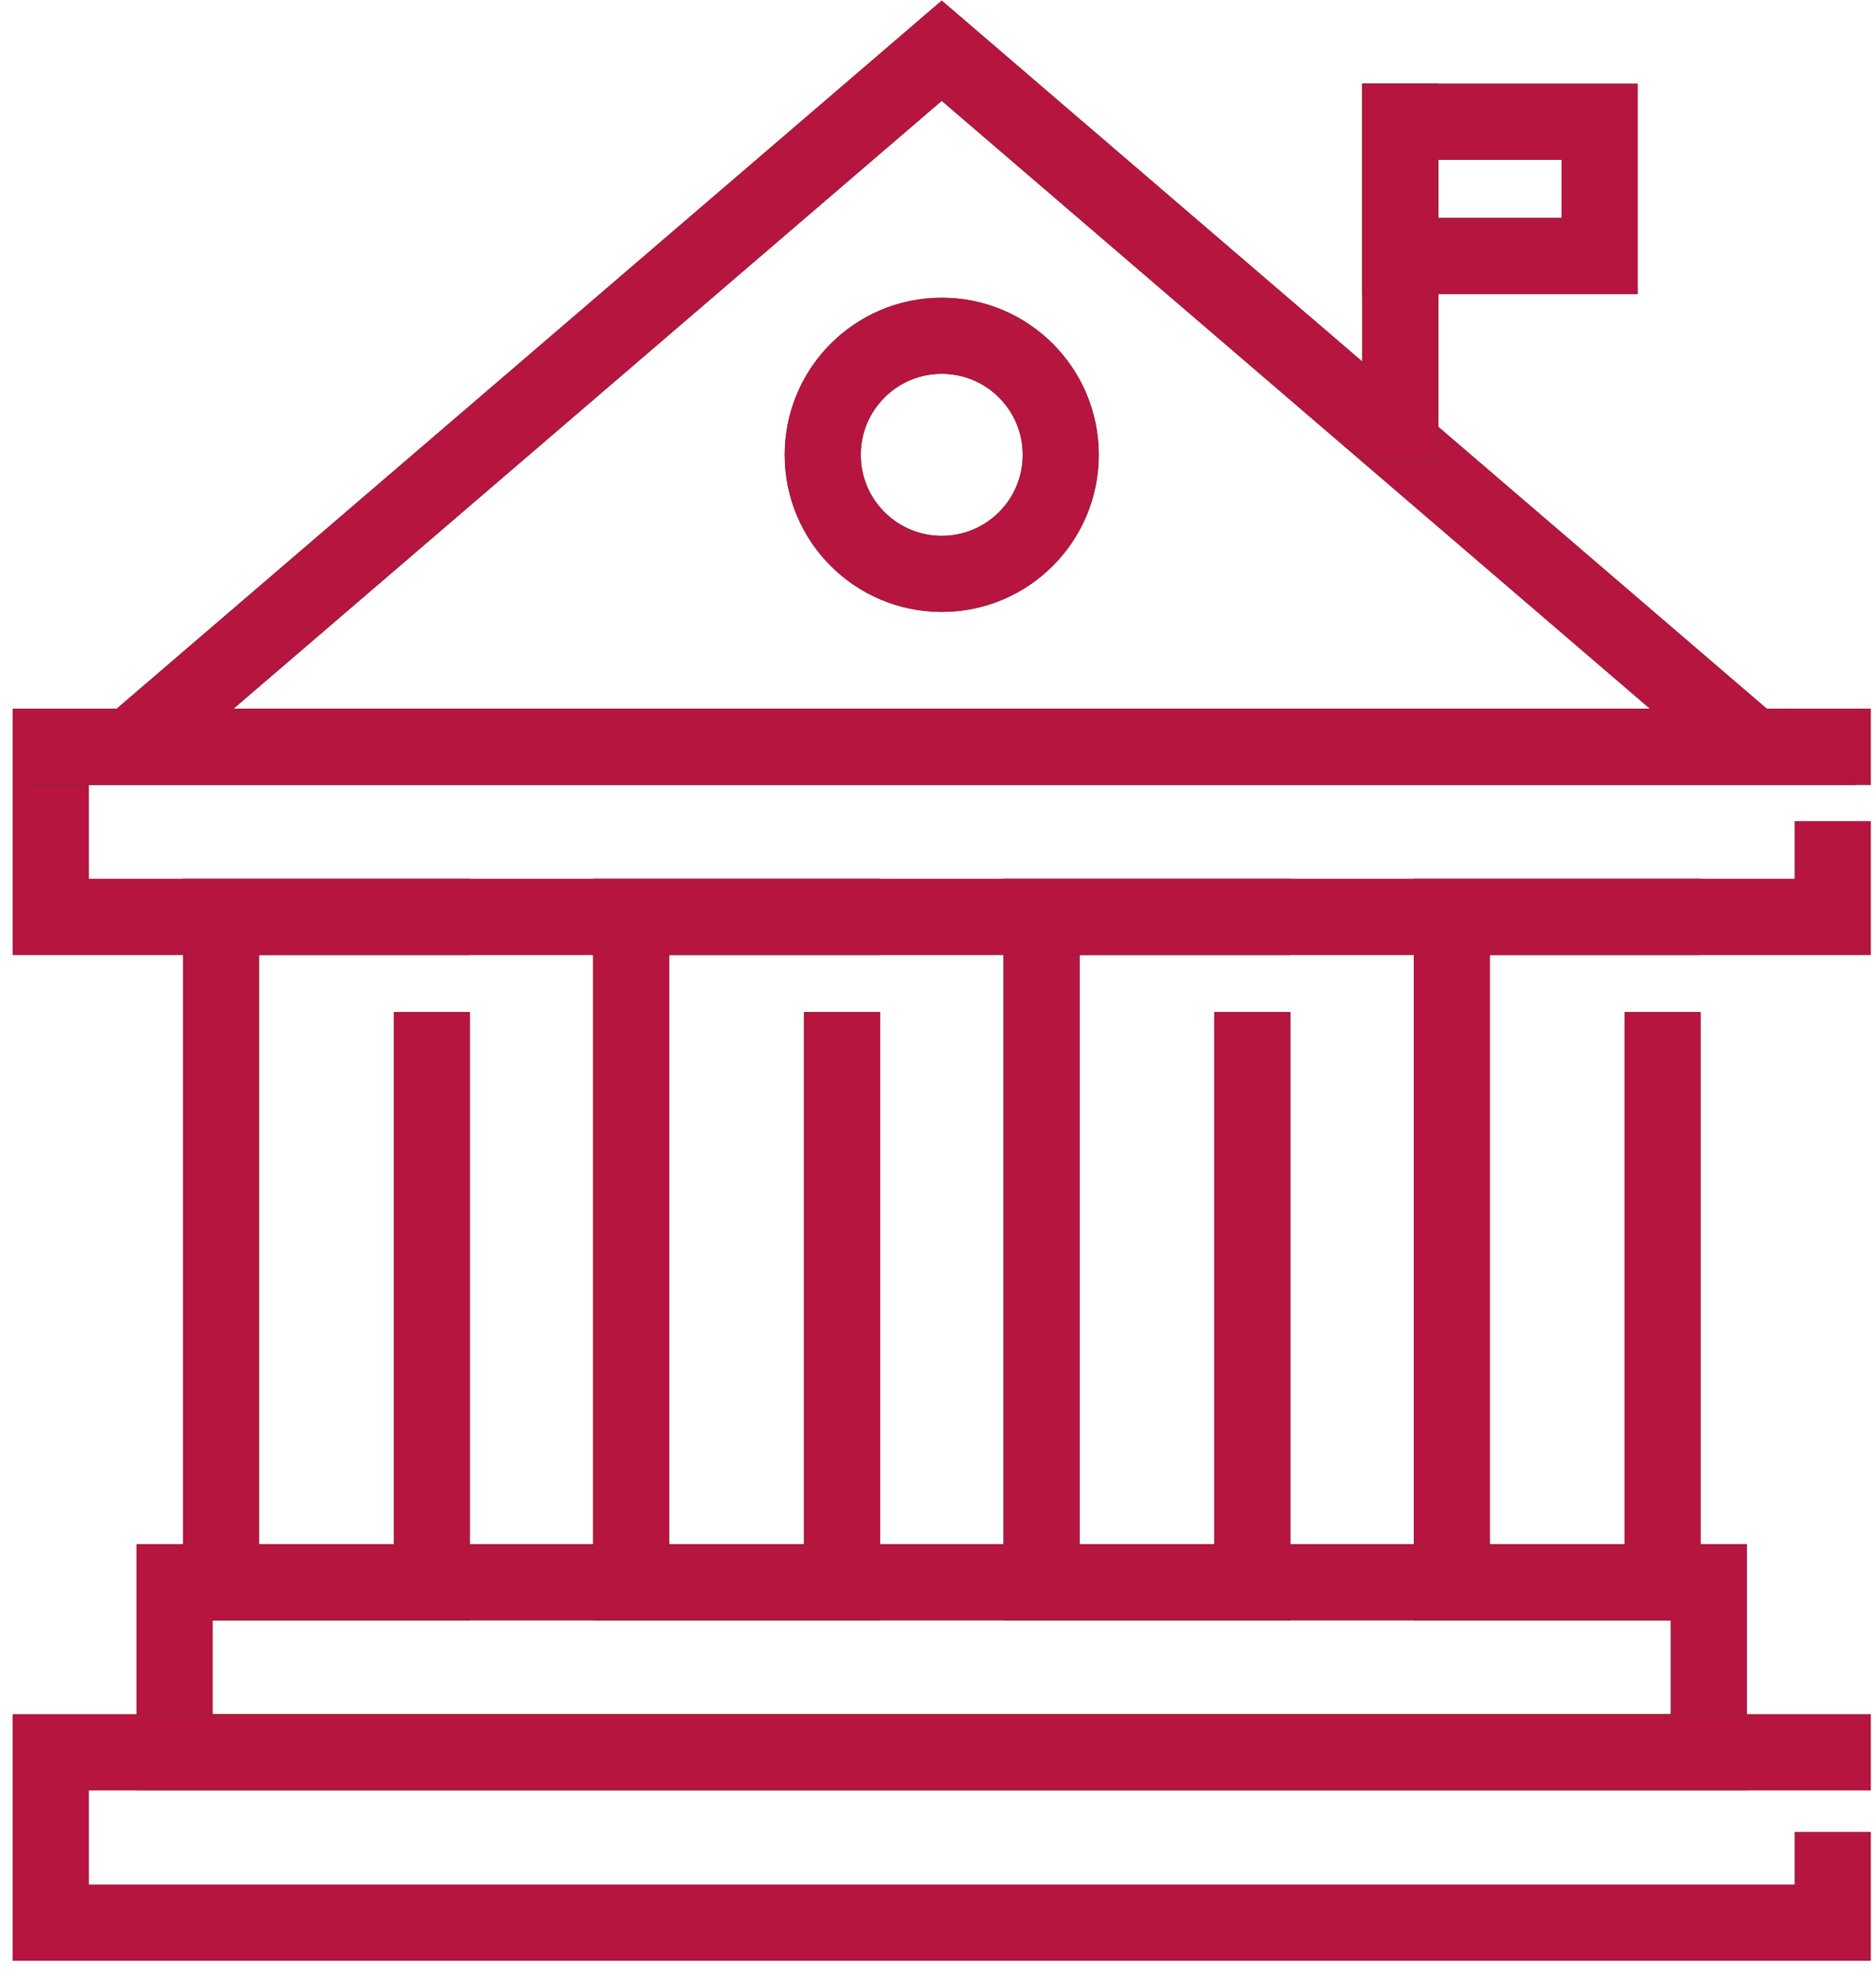
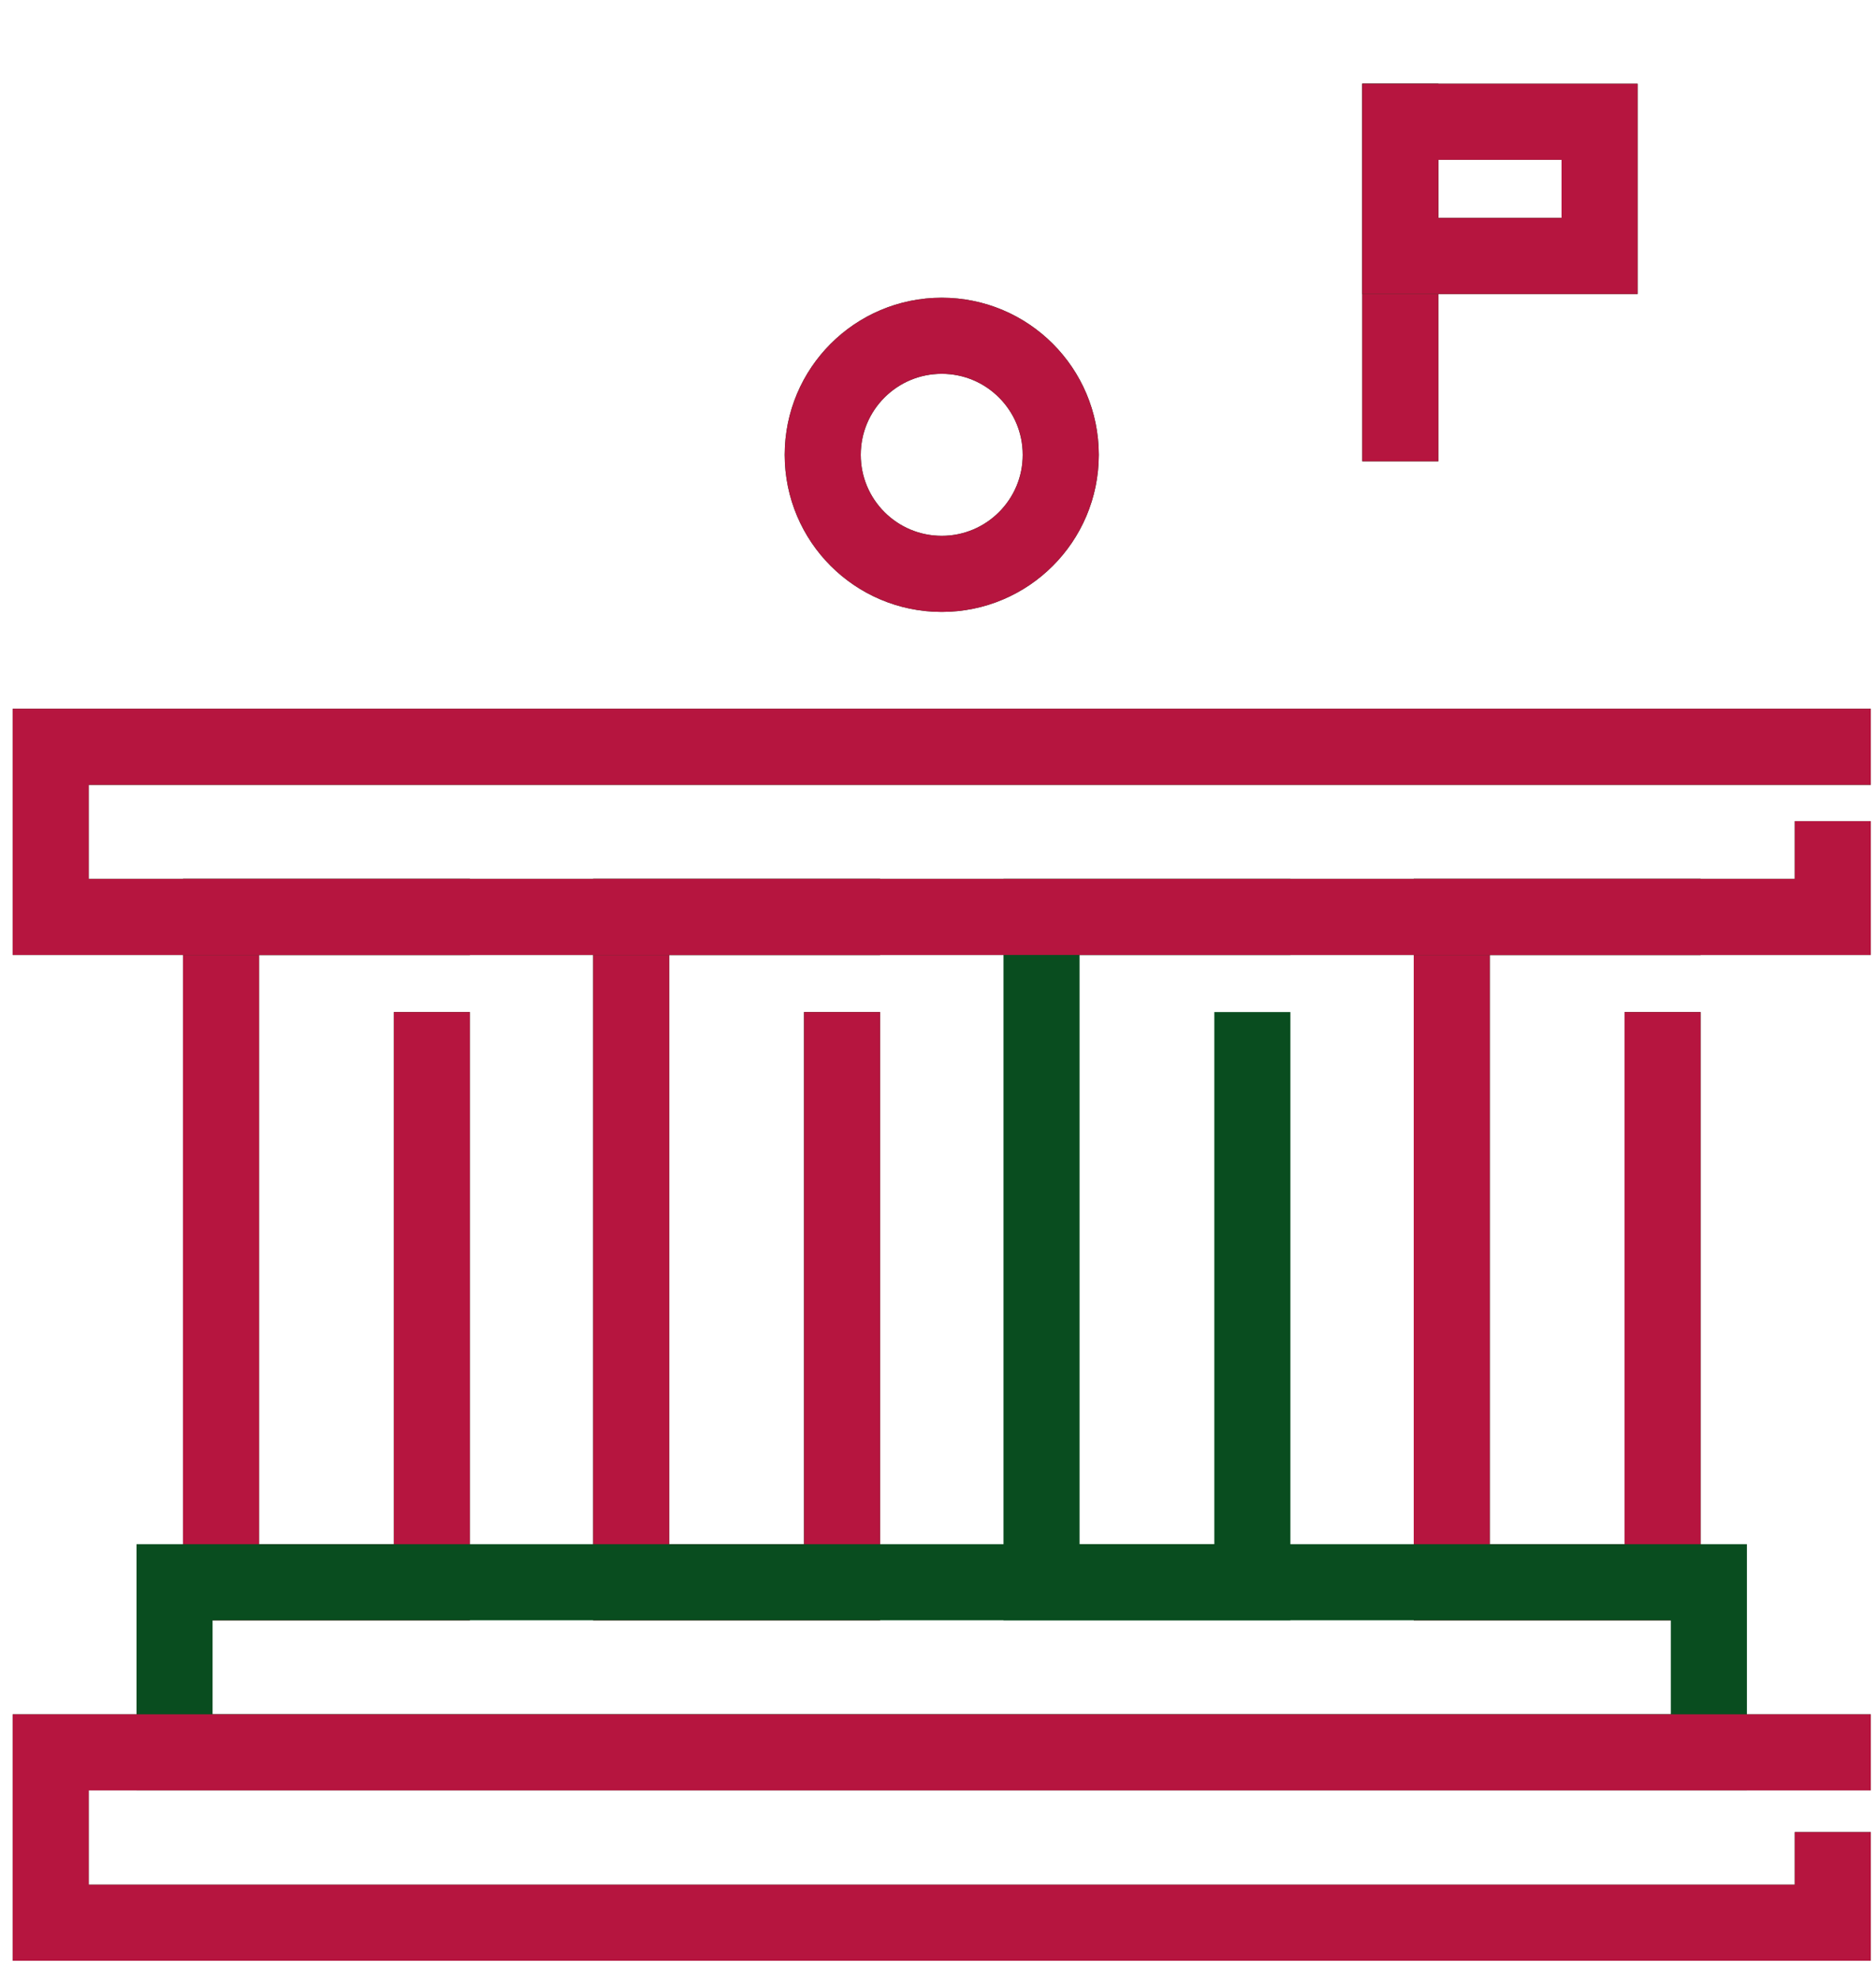
<svg xmlns="http://www.w3.org/2000/svg" width="74" height="78" viewBox="0 0 74 78" fill="none">
  <path d="M17.035 41.407V62.39H8.719V36.156H17.035" stroke="#094D1F" stroke-width="3" stroke-miterlimit="10" stroke-linecap="square" />
  <path d="M17.035 41.407V62.39H8.719V36.156H17.035" stroke="#B6153F" stroke-width="3" stroke-miterlimit="10" stroke-linecap="square" />
  <path d="M33.215 41.407V62.39H24.898V36.156H33.215" stroke="#094D1F" stroke-width="3" stroke-miterlimit="10" stroke-linecap="square" />
  <path d="M33.215 41.407V62.39H24.898V36.156H33.215" stroke="#B6153F" stroke-width="3" stroke-miterlimit="10" stroke-linecap="square" />
  <path d="M49.4 41.407V62.39H41.084V36.156H49.4" stroke="#094D1F" stroke-width="3" stroke-miterlimit="10" stroke-linecap="square" />
-   <path d="M49.4 41.407V62.39H41.084V36.156H49.4" stroke="#B6153F" stroke-width="3" stroke-miterlimit="10" stroke-linecap="square" />
  <path d="M65.582 41.407V62.39H57.266V36.156H65.582" stroke="#094D1F" stroke-width="3" stroke-miterlimit="10" stroke-linecap="square" />
  <path d="M65.582 41.407V62.39H57.266V36.156H65.582" stroke="#B6153F" stroke-width="3" stroke-miterlimit="10" stroke-linecap="square" />
  <path d="M72.295 33.88V36.156H2V29.448H72.295" stroke="#094D1F" stroke-width="3" stroke-miterlimit="10" stroke-linecap="square" />
  <path d="M72.295 33.88V36.156H2V29.448H72.295" stroke="#B6153F" stroke-width="3" stroke-miterlimit="10" stroke-linecap="square" />
  <path d="M67.407 62.391H6.885V69.098H67.407V62.391Z" stroke="#094D1F" stroke-width="3" stroke-miterlimit="10" stroke-linecap="square" />
-   <path d="M67.407 62.391H6.885V69.098H67.407V62.391Z" stroke="#B6153F" stroke-width="3" stroke-miterlimit="10" stroke-linecap="square" />
  <path d="M72.295 73.742V75.816H2V69.098H72.295" stroke="#094D1F" stroke-width="3" stroke-miterlimit="10" stroke-linecap="square" />
  <path d="M72.295 73.742V75.816H2V69.098H72.295" stroke="#B6153F" stroke-width="3" stroke-miterlimit="10" stroke-linecap="square" />
-   <path d="M37.147 2L5.156 29.448H69.138L37.147 2Z" stroke="#094D1F" stroke-width="3" stroke-miterlimit="10" stroke-linecap="square" />
-   <path d="M37.147 2L5.156 29.448H69.138L37.147 2Z" stroke="#B6153F" stroke-width="3" stroke-miterlimit="10" stroke-linecap="square" />
  <path d="M37.148 22.629C39.74 22.629 41.842 20.527 41.842 17.935C41.842 15.342 39.74 13.24 37.148 13.24C34.555 13.24 32.453 15.342 32.453 17.935C32.453 20.527 34.555 22.629 37.148 22.629Z" stroke="#094D1F" stroke-width="3" stroke-miterlimit="10" stroke-linecap="square" />
  <path d="M37.148 22.629C39.74 22.629 41.842 20.527 41.842 17.935C41.842 15.342 39.74 13.24 37.148 13.24C34.555 13.24 32.453 15.342 32.453 17.935C32.453 20.527 34.555 22.629 37.148 22.629Z" stroke="#B6153F" stroke-width="3" stroke-miterlimit="10" stroke-linecap="square" />
  <path d="M55.236 16.69V4.802" stroke="#094D1F" stroke-width="3" stroke-miterlimit="10" stroke-linecap="square" />
  <path d="M55.236 16.69V4.802" stroke="#B6153F" stroke-width="3" stroke-miterlimit="10" stroke-linecap="square" />
  <path d="M63.097 4.802H55.236V10.094H63.097V4.802Z" stroke="#094D1F" stroke-width="3" stroke-miterlimit="10" stroke-linecap="square" />
  <path d="M63.097 4.802H55.236V10.094H63.097V4.802Z" stroke="#B6153F" stroke-width="3" stroke-miterlimit="10" stroke-linecap="square" />
</svg>